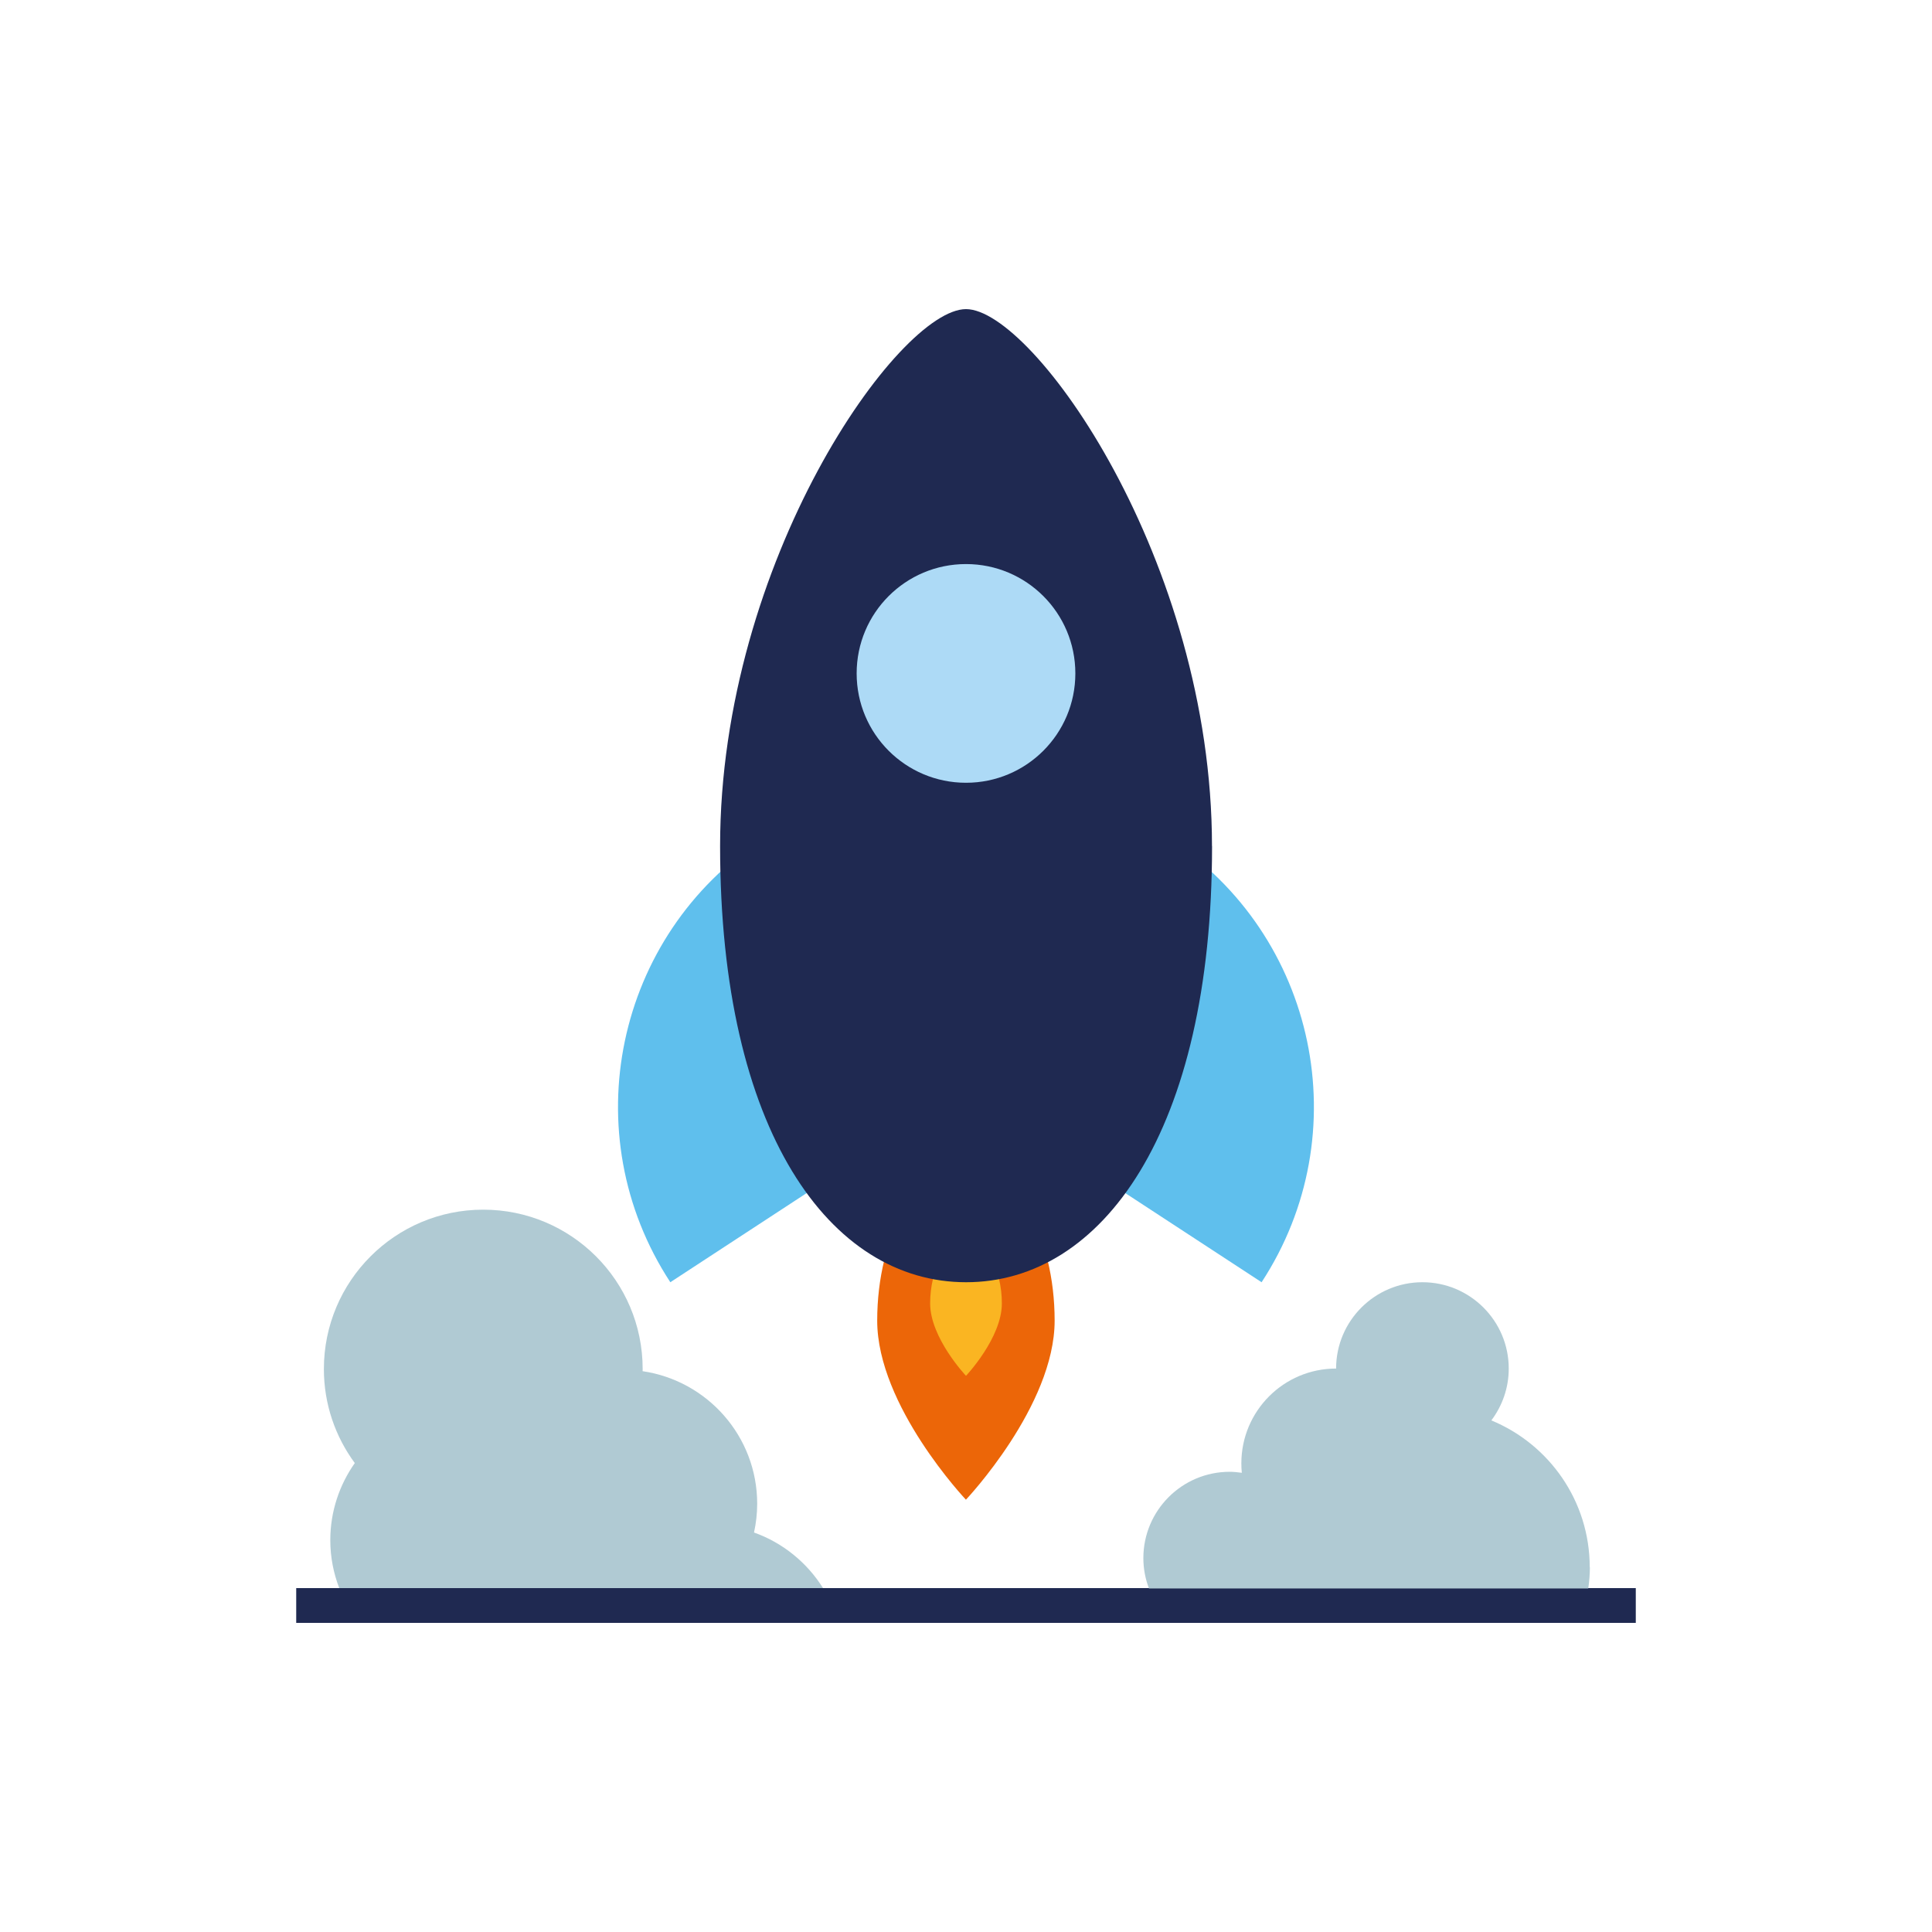
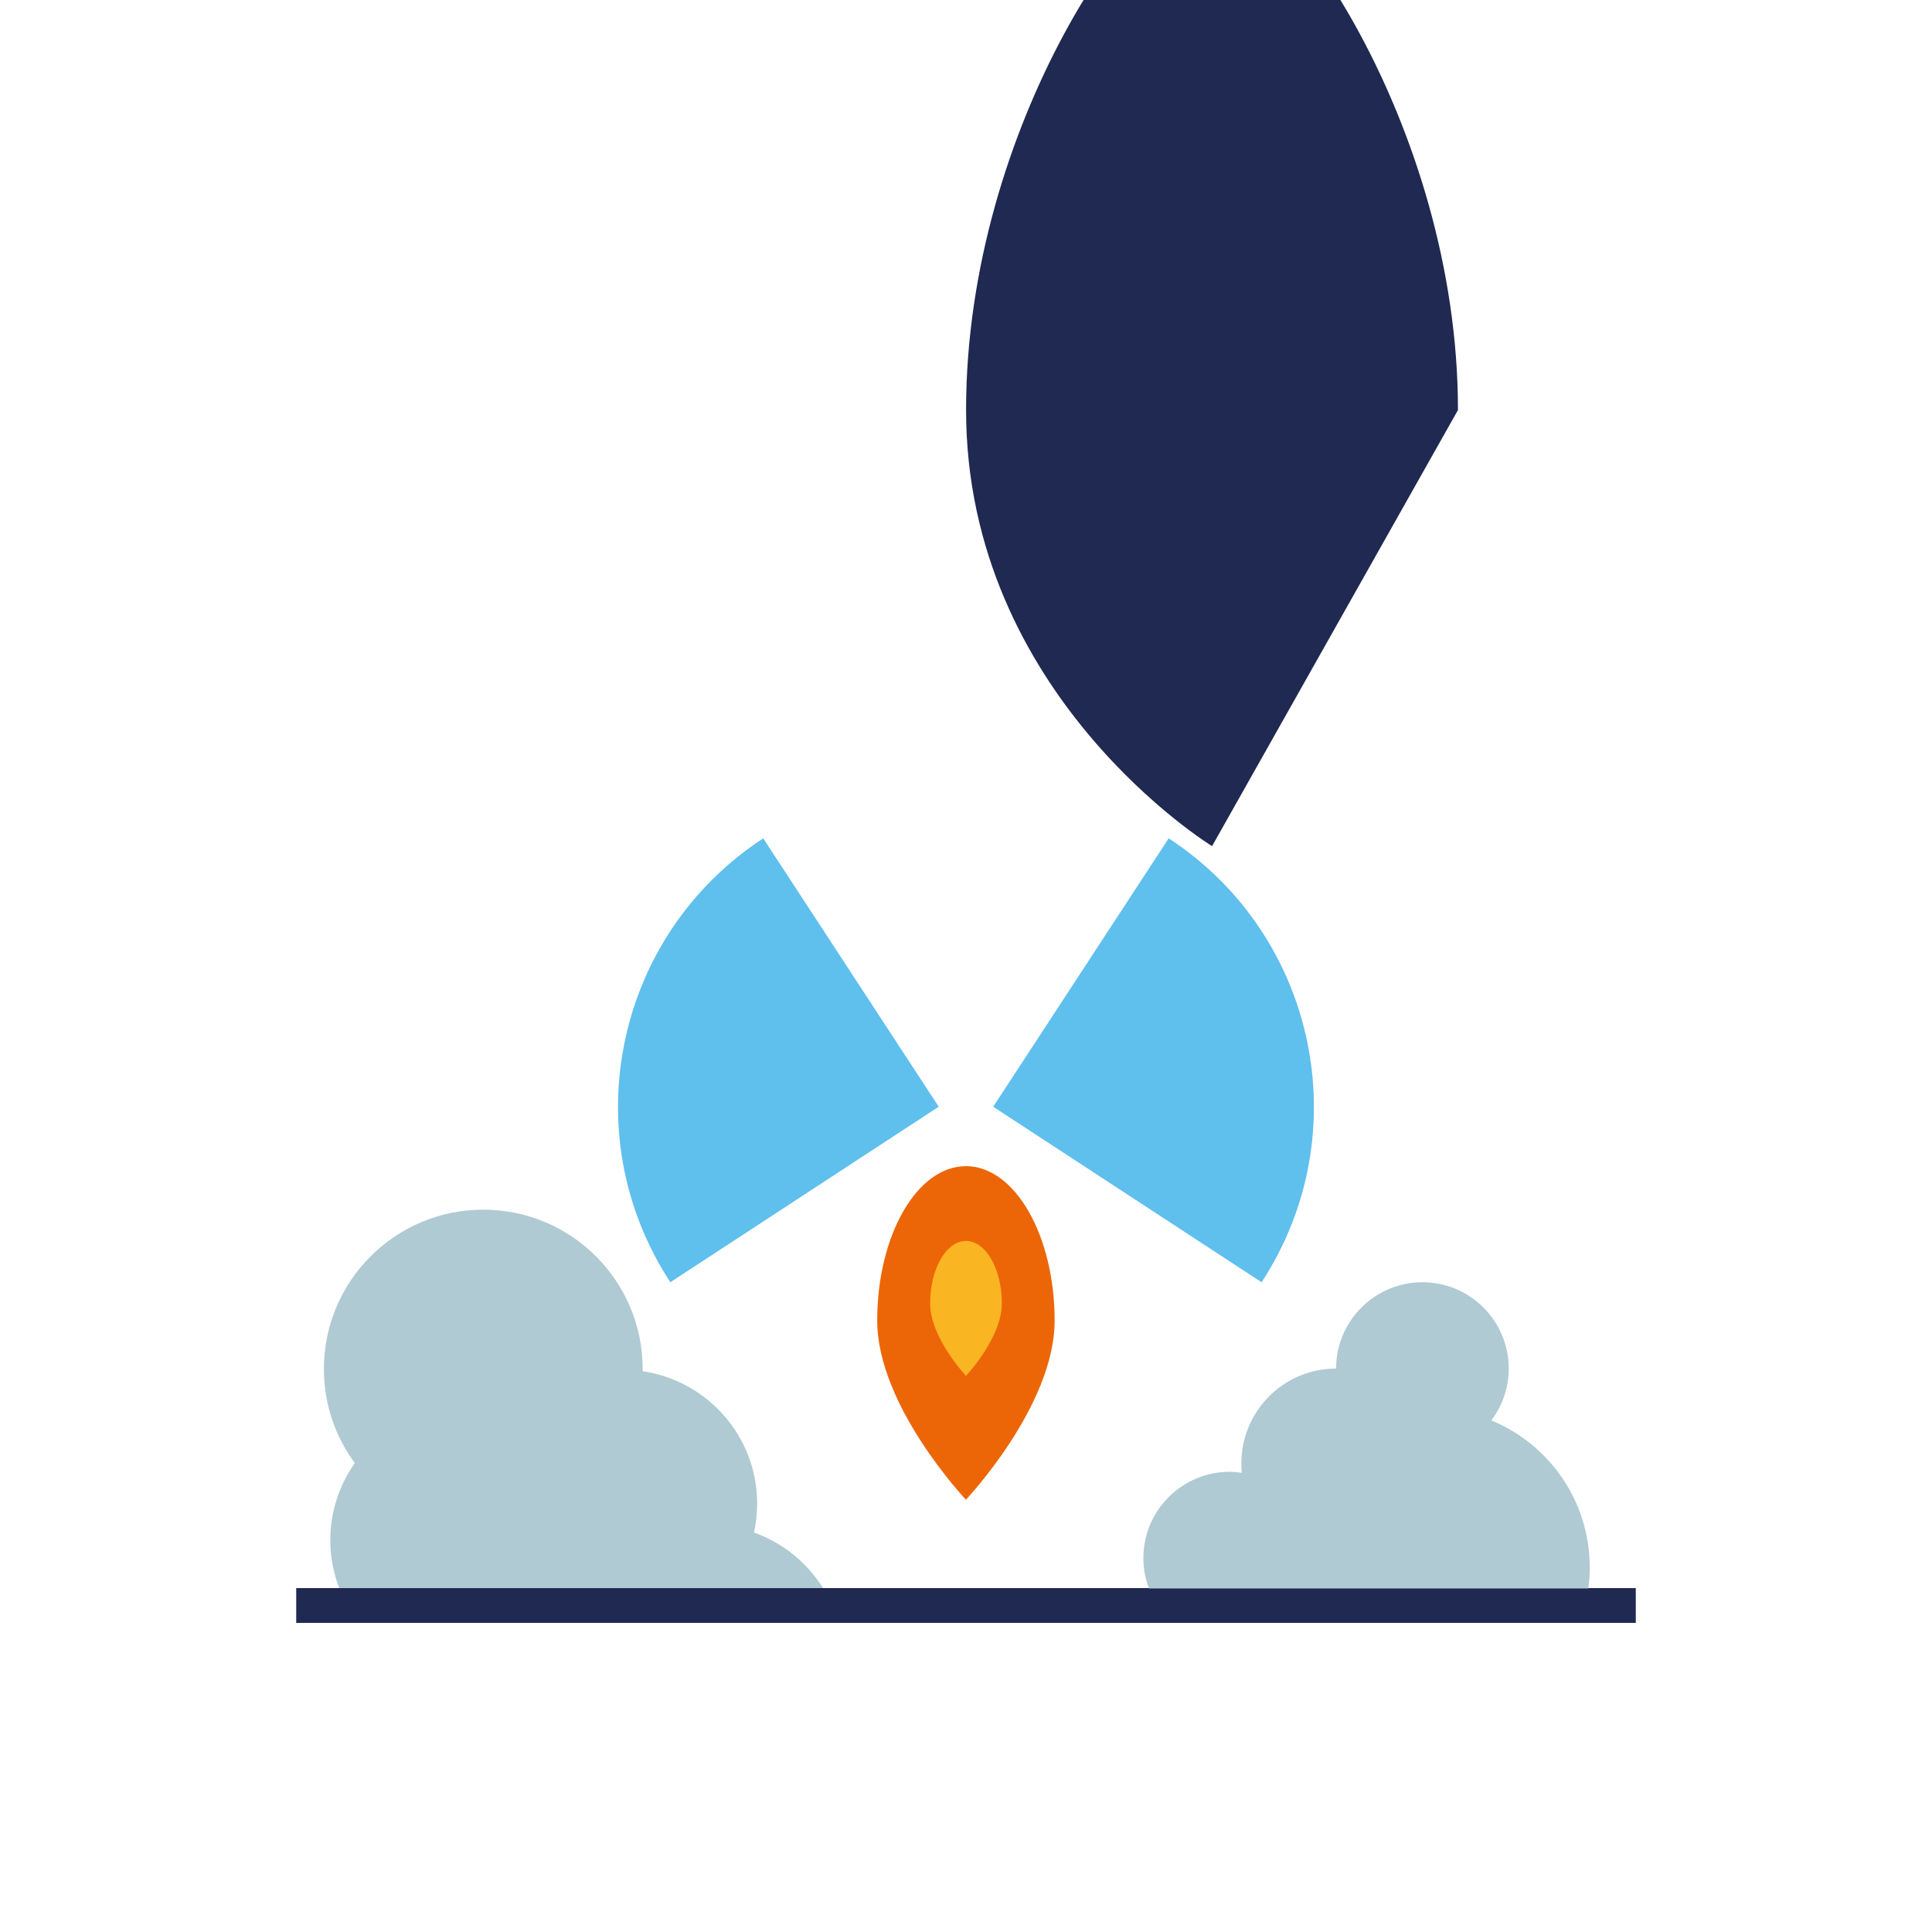
<svg xmlns="http://www.w3.org/2000/svg" id="uuid-de7ade52-e657-4cc0-8cab-65b6f285f354" data-name="Layer 1" viewBox="0 0 250 250">
  <defs>
    <style>
      .uuid-4ee4a86c-a409-4dfe-b710-11c847b09bea {
        fill: #1f2951;
      }

      .uuid-f84d69a2-3481-4bd2-b14d-bb49d9b2647d {
        fill: #fab522;
      }

      .uuid-2070ac2b-aafd-4c3f-81fc-5944138d2af9 {
        fill: #addaf6;
      }

      .uuid-8ab20315-d525-40c9-9c5c-f8566ef75576 {
        fill: #ec6608;
      }

      .uuid-a13591a3-9cf8-4c3d-a007-e3c4ab798f67 {
        fill: #b0cad3;
      }

      .uuid-f80dab9a-dacd-4d5c-803f-4af86fa52848 {
        fill: #5fbfed;
      }
    </style>
  </defs>
  <path class="uuid-8ab20315-d525-40c9-9c5c-f8566ef75576" d="M136.47,170.89c0,11.04-11.48,23.17-11.48,23.17,0,0-11.48-12.13-11.48-23.17s5.15-19.99,11.48-19.99,11.48,8.95,11.48,19.99Z" />
  <path class="uuid-f84d69a2-3481-4bd2-b14d-bb49d9b2647d" d="M129.64,168.66c0,4.47-4.64,9.37-4.64,9.37,0,0-4.64-4.9-4.64-9.37s2.08-8.08,4.64-8.08,4.64,3.62,4.64,8.08Z" />
  <path class="uuid-f80dab9a-dacd-4d5c-803f-4af86fa52848" d="M121.47,143.21l-34.73,22.71c-12.54-19.18-7.16-44.89,12.02-57.44l22.71,34.73Z" />
  <path class="uuid-f80dab9a-dacd-4d5c-803f-4af86fa52848" d="M128.52,143.21l34.73,22.71c12.54-19.18,7.16-44.89-12.02-57.44l-22.71,34.73Z" />
-   <path class="uuid-4ee4a86c-a409-4dfe-b710-11c847b09bea" d="M156.84,109.49c0,36.94-14.26,56.43-31.83,56.43s-31.83-19.48-31.83-56.43,23.12-69.49,31.82-69.49,31.83,32.55,31.83,69.49" />
-   <path class="uuid-2070ac2b-aafd-4c3f-81fc-5944138d2af9" d="M139.15,87.14c0,7.82-6.33,14.15-14.15,14.15s-14.15-6.33-14.15-14.15,6.33-14.15,14.15-14.15,14.15,6.33,14.15,14.15Z" />
+   <path class="uuid-4ee4a86c-a409-4dfe-b710-11c847b09bea" d="M156.84,109.49s-31.83-19.48-31.83-56.43,23.12-69.49,31.82-69.49,31.83,32.55,31.83,69.49" />
  <rect class="uuid-4ee4a86c-a409-4dfe-b710-11c847b09bea" x="38.33" y="205.5" width="173.34" height="4.5" />
  <path class="uuid-a13591a3-9cf8-4c3d-a007-e3c4ab798f67" d="M97.57,198.31c.26-1.2.41-2.44.41-3.72,0-8.73-6.45-15.93-14.83-17.16,0-.09.01-.19.01-.28,0-11.4-9.24-20.62-20.63-20.62s-20.62,9.24-20.62,20.62c0,4.56,1.49,8.76,4,12.17-1.99,2.83-3.17,6.26-3.17,9.98,0,2.19.42,4.28,1.16,6.2h62.6c-2.06-3.29-5.19-5.86-8.92-7.19Z" />
  <path class="uuid-a13591a3-9cf8-4c3d-a007-e3c4ab798f67" d="M205.71,202.8c0-8.58-5.26-15.92-12.73-19,1.41-1.88,2.25-4.19,2.25-6.71,0-6.17-5.01-11.17-11.17-11.17s-11.17,5.01-11.17,11.17c-6.78,0-12.26,5.5-12.26,12.27,0,.41.02.82.06,1.22-.52-.07-1.03-.13-1.57-.13-6.17,0-11.17,5.01-11.17,11.17,0,1.38.26,2.71.73,3.93h56.84c.13-.9.21-1.83.21-2.77" />
</svg>